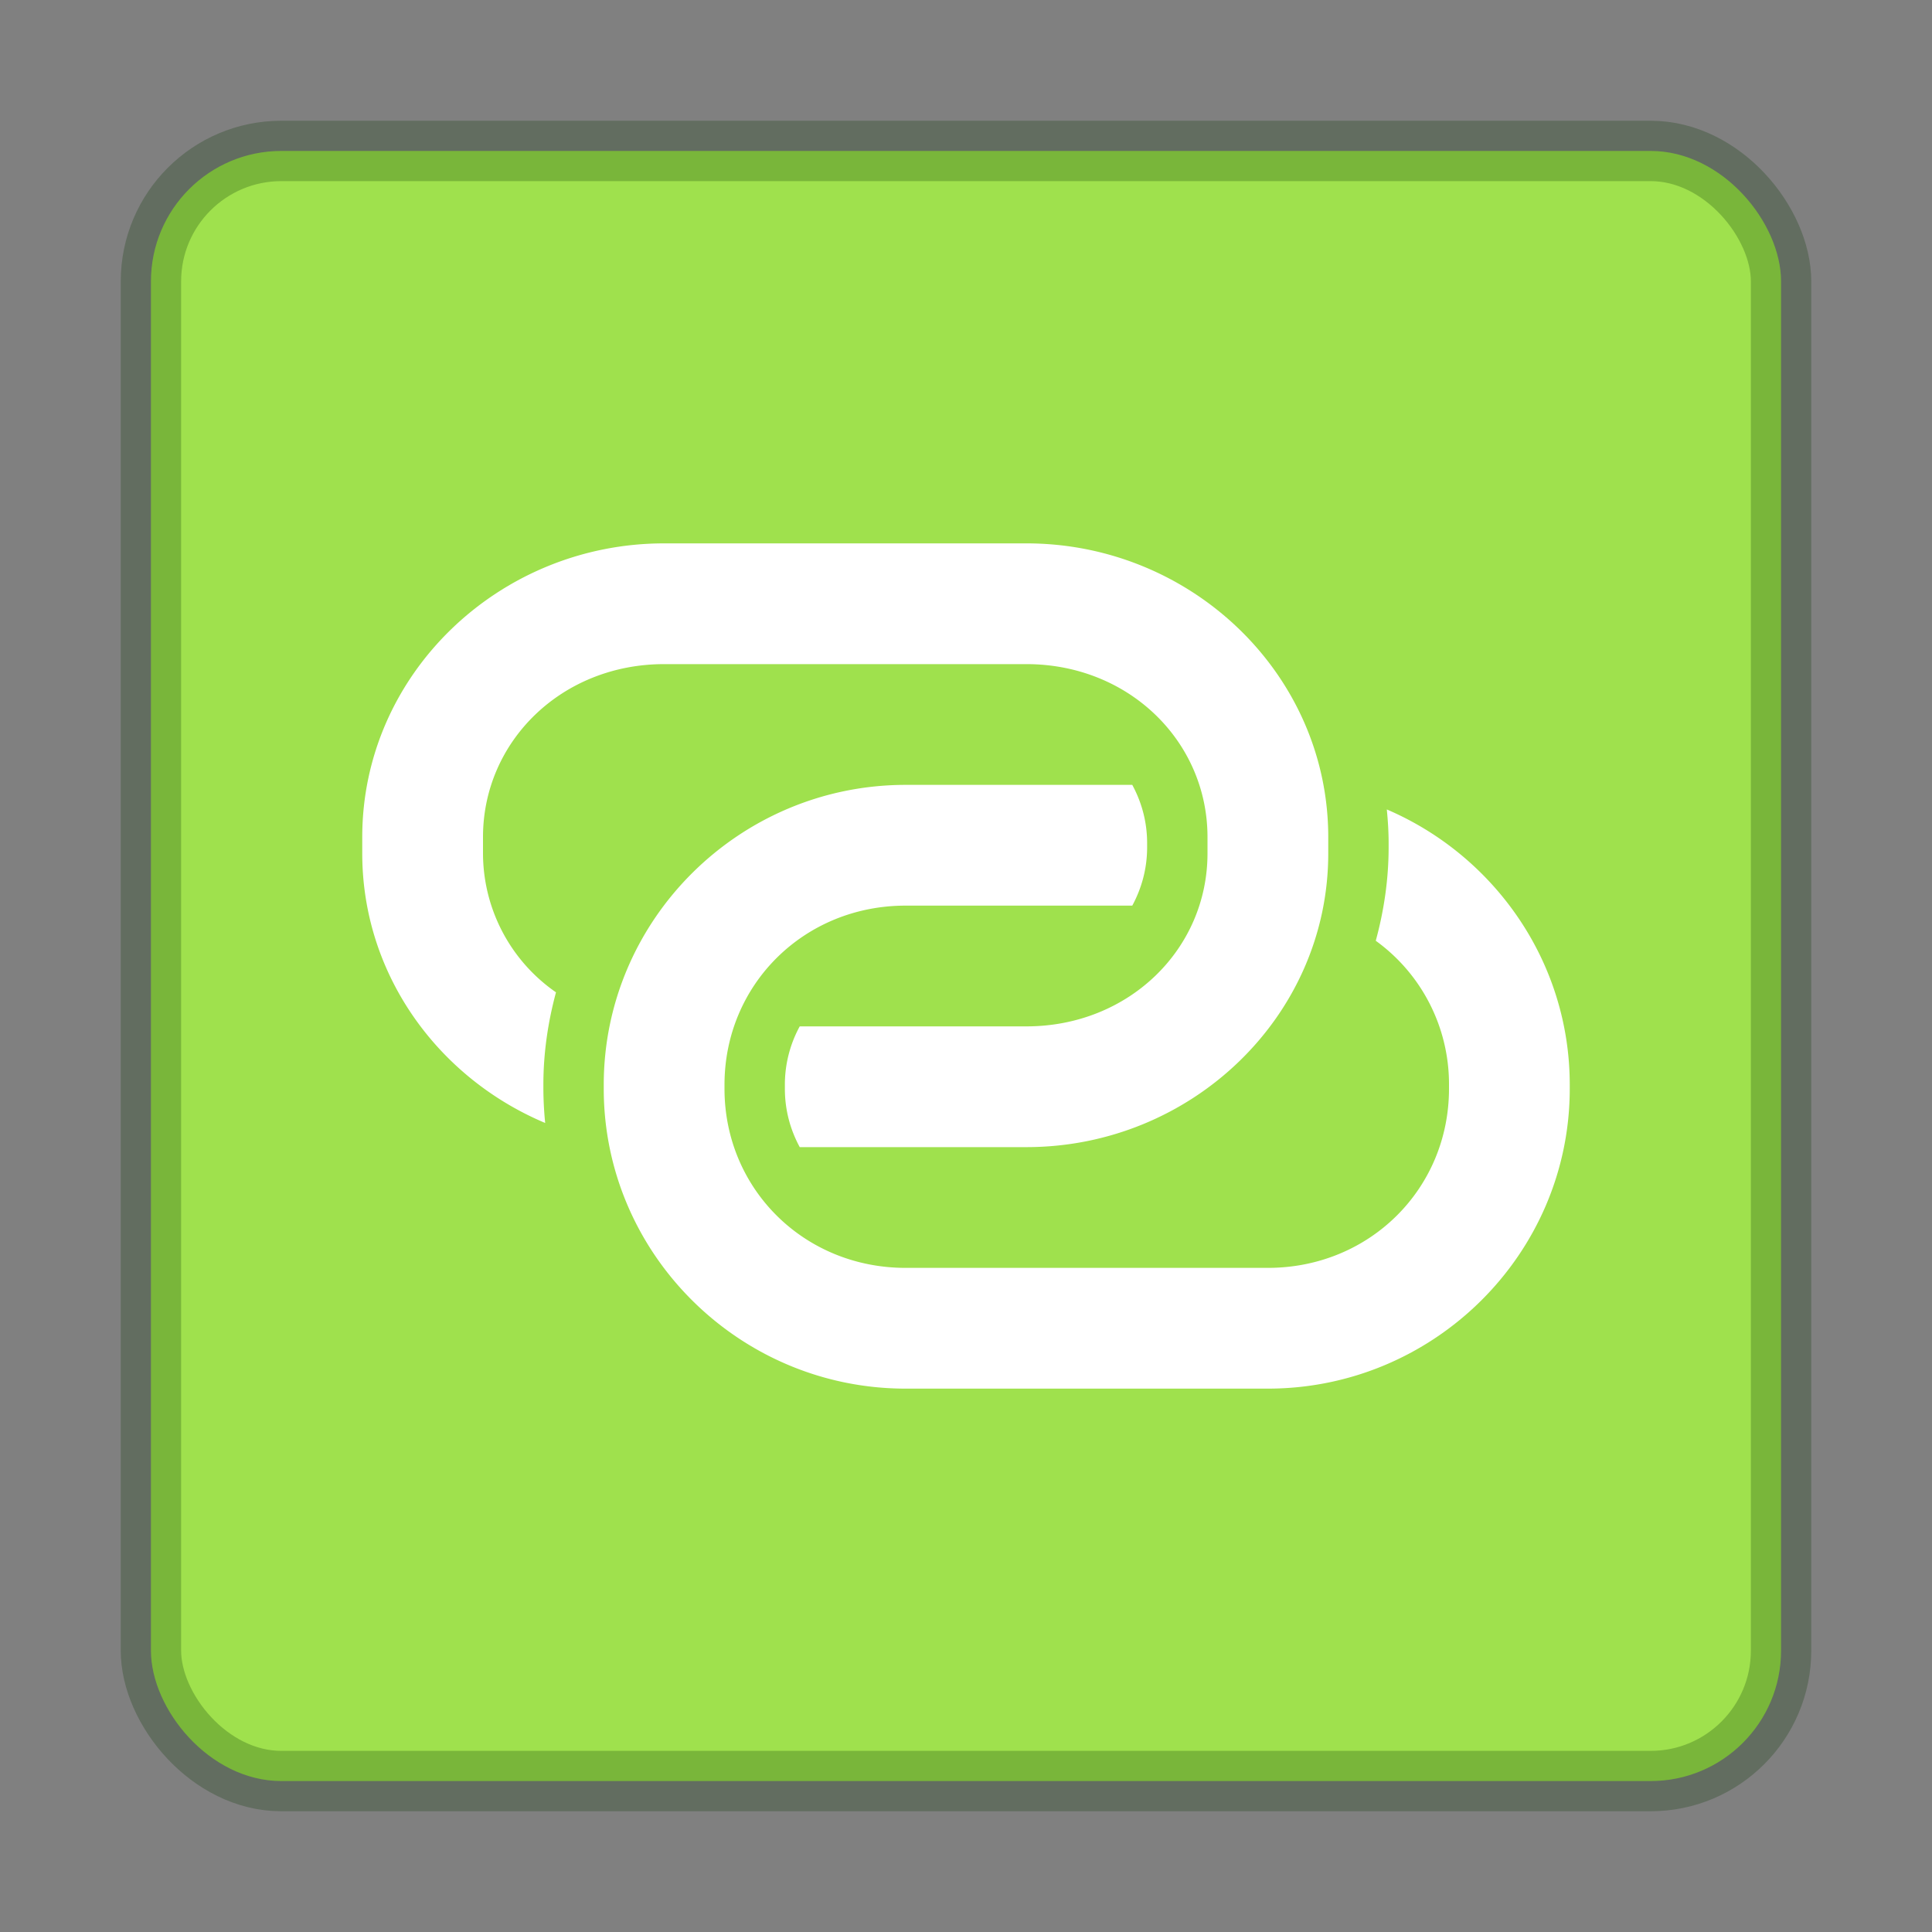
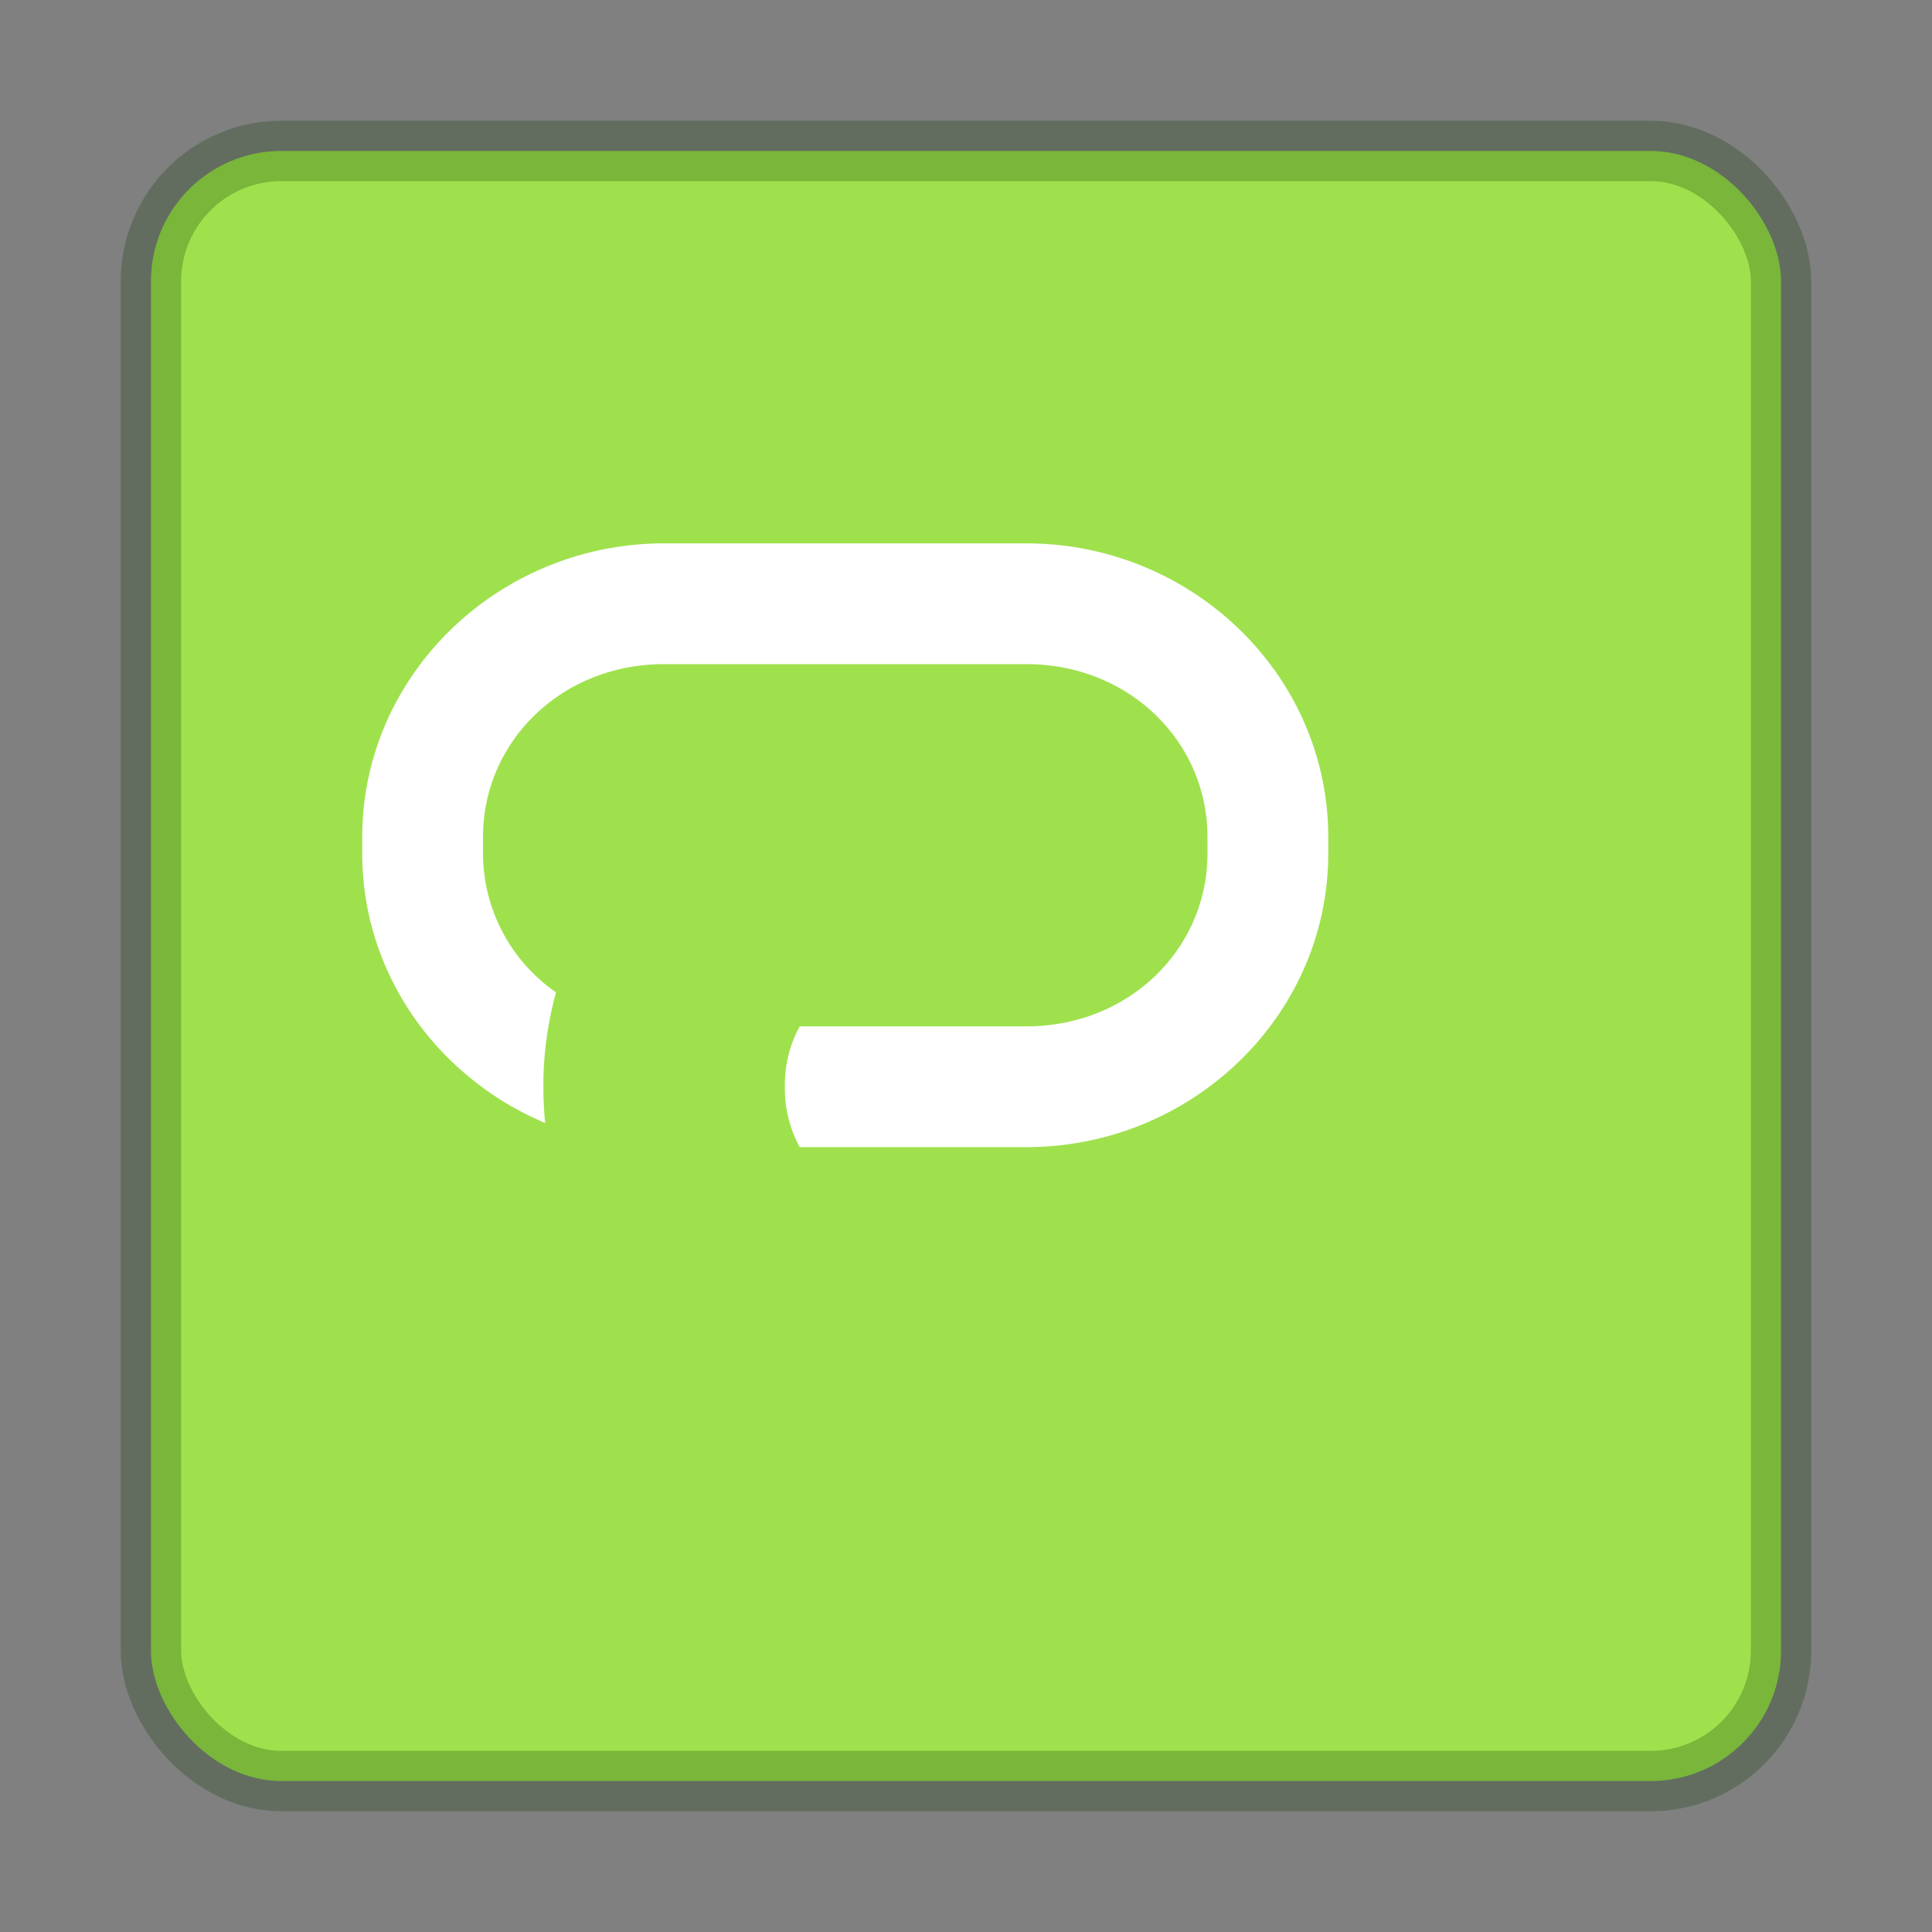
<svg xmlns="http://www.w3.org/2000/svg" width="32" height="32">
  <rect width="100%" height="100%" fill="#808080" stroke="none" />
  <rect style="marker:none" y="2.5" x="2.5" ry="2.16" rx="2.16" height="27" width="27" color="#000" overflow="visible" fill="#9fe14d" />
  <rect style="isolation:auto;mix-blend-mode:normal;solid-color:#000;solid-opacity:1;marker:none" y="2.5" x="2.5" ry="2.16" rx="2.16" height="27" width="27" color="#000" overflow="visible" opacity=".25" fill="none" stroke="#0a3600" stroke-linecap="round" />
  <g color="#000" font-weight="400" font-family="sans-serif" fill="#fff" fill-rule="evenodd">
    <path style="line-height:normal;text-indent:0;text-align:start;text-decoration-line:none;text-decoration-style:solid;text-decoration-color:#000;text-transform:none;block-progression:tb;white-space:normal;isolation:auto;mix-blend-mode:normal;solid-color:#000;solid-opacity:1" d="M11 9c-2.735 0-5 2.169-5 4.865v.27c0 2.008 1.258 3.72 3.03 4.465a5.93 5.93 0 0 1-.03-.567v-.066c0-.53.077-1.042.209-1.531A2.805 2.805 0 0 1 8 14.135v-.27C8 12.28 9.303 11 11 11h6c1.697 0 3 1.28 3 2.865v.27C20 15.72 18.697 17 17 17h-3.754a2.013 2.013 0 0 0-.246.967v.066c0 .36.093.684.246.967H17c2.735 0 5-2.169 5-4.865v-.27C22 11.17 19.735 9 17 9h-6z" overflow="visible" />
-     <path style="line-height:normal;text-indent:0;text-align:start;text-decoration-line:none;text-decoration-style:solid;text-decoration-color:#000;text-transform:none;block-progression:tb;white-space:normal;isolation:auto;mix-blend-mode:normal;solid-color:#000;solid-opacity:1" d="M15 13c-2.748 0-5 2.228-5 4.967v.066C10 20.772 12.252 23 15 23h6c2.748 0 5-2.228 5-4.967v-.066c0-2.042-1.253-3.798-3.03-4.56.018.184.03.37.03.56v.066c0 .536-.078 1.054-.213 1.549A2.929 2.929 0 0 1 24 17.967v.066C24 19.69 22.684 21 21 21h-6c-1.684 0-3-1.31-3-2.967v-.066C12 16.31 13.316 15 15 15h3.754c.153-.283.246-.608.246-.967v-.066c0-.36-.093-.684-.246-.967H15z" overflow="visible" />
  </g>
</svg>